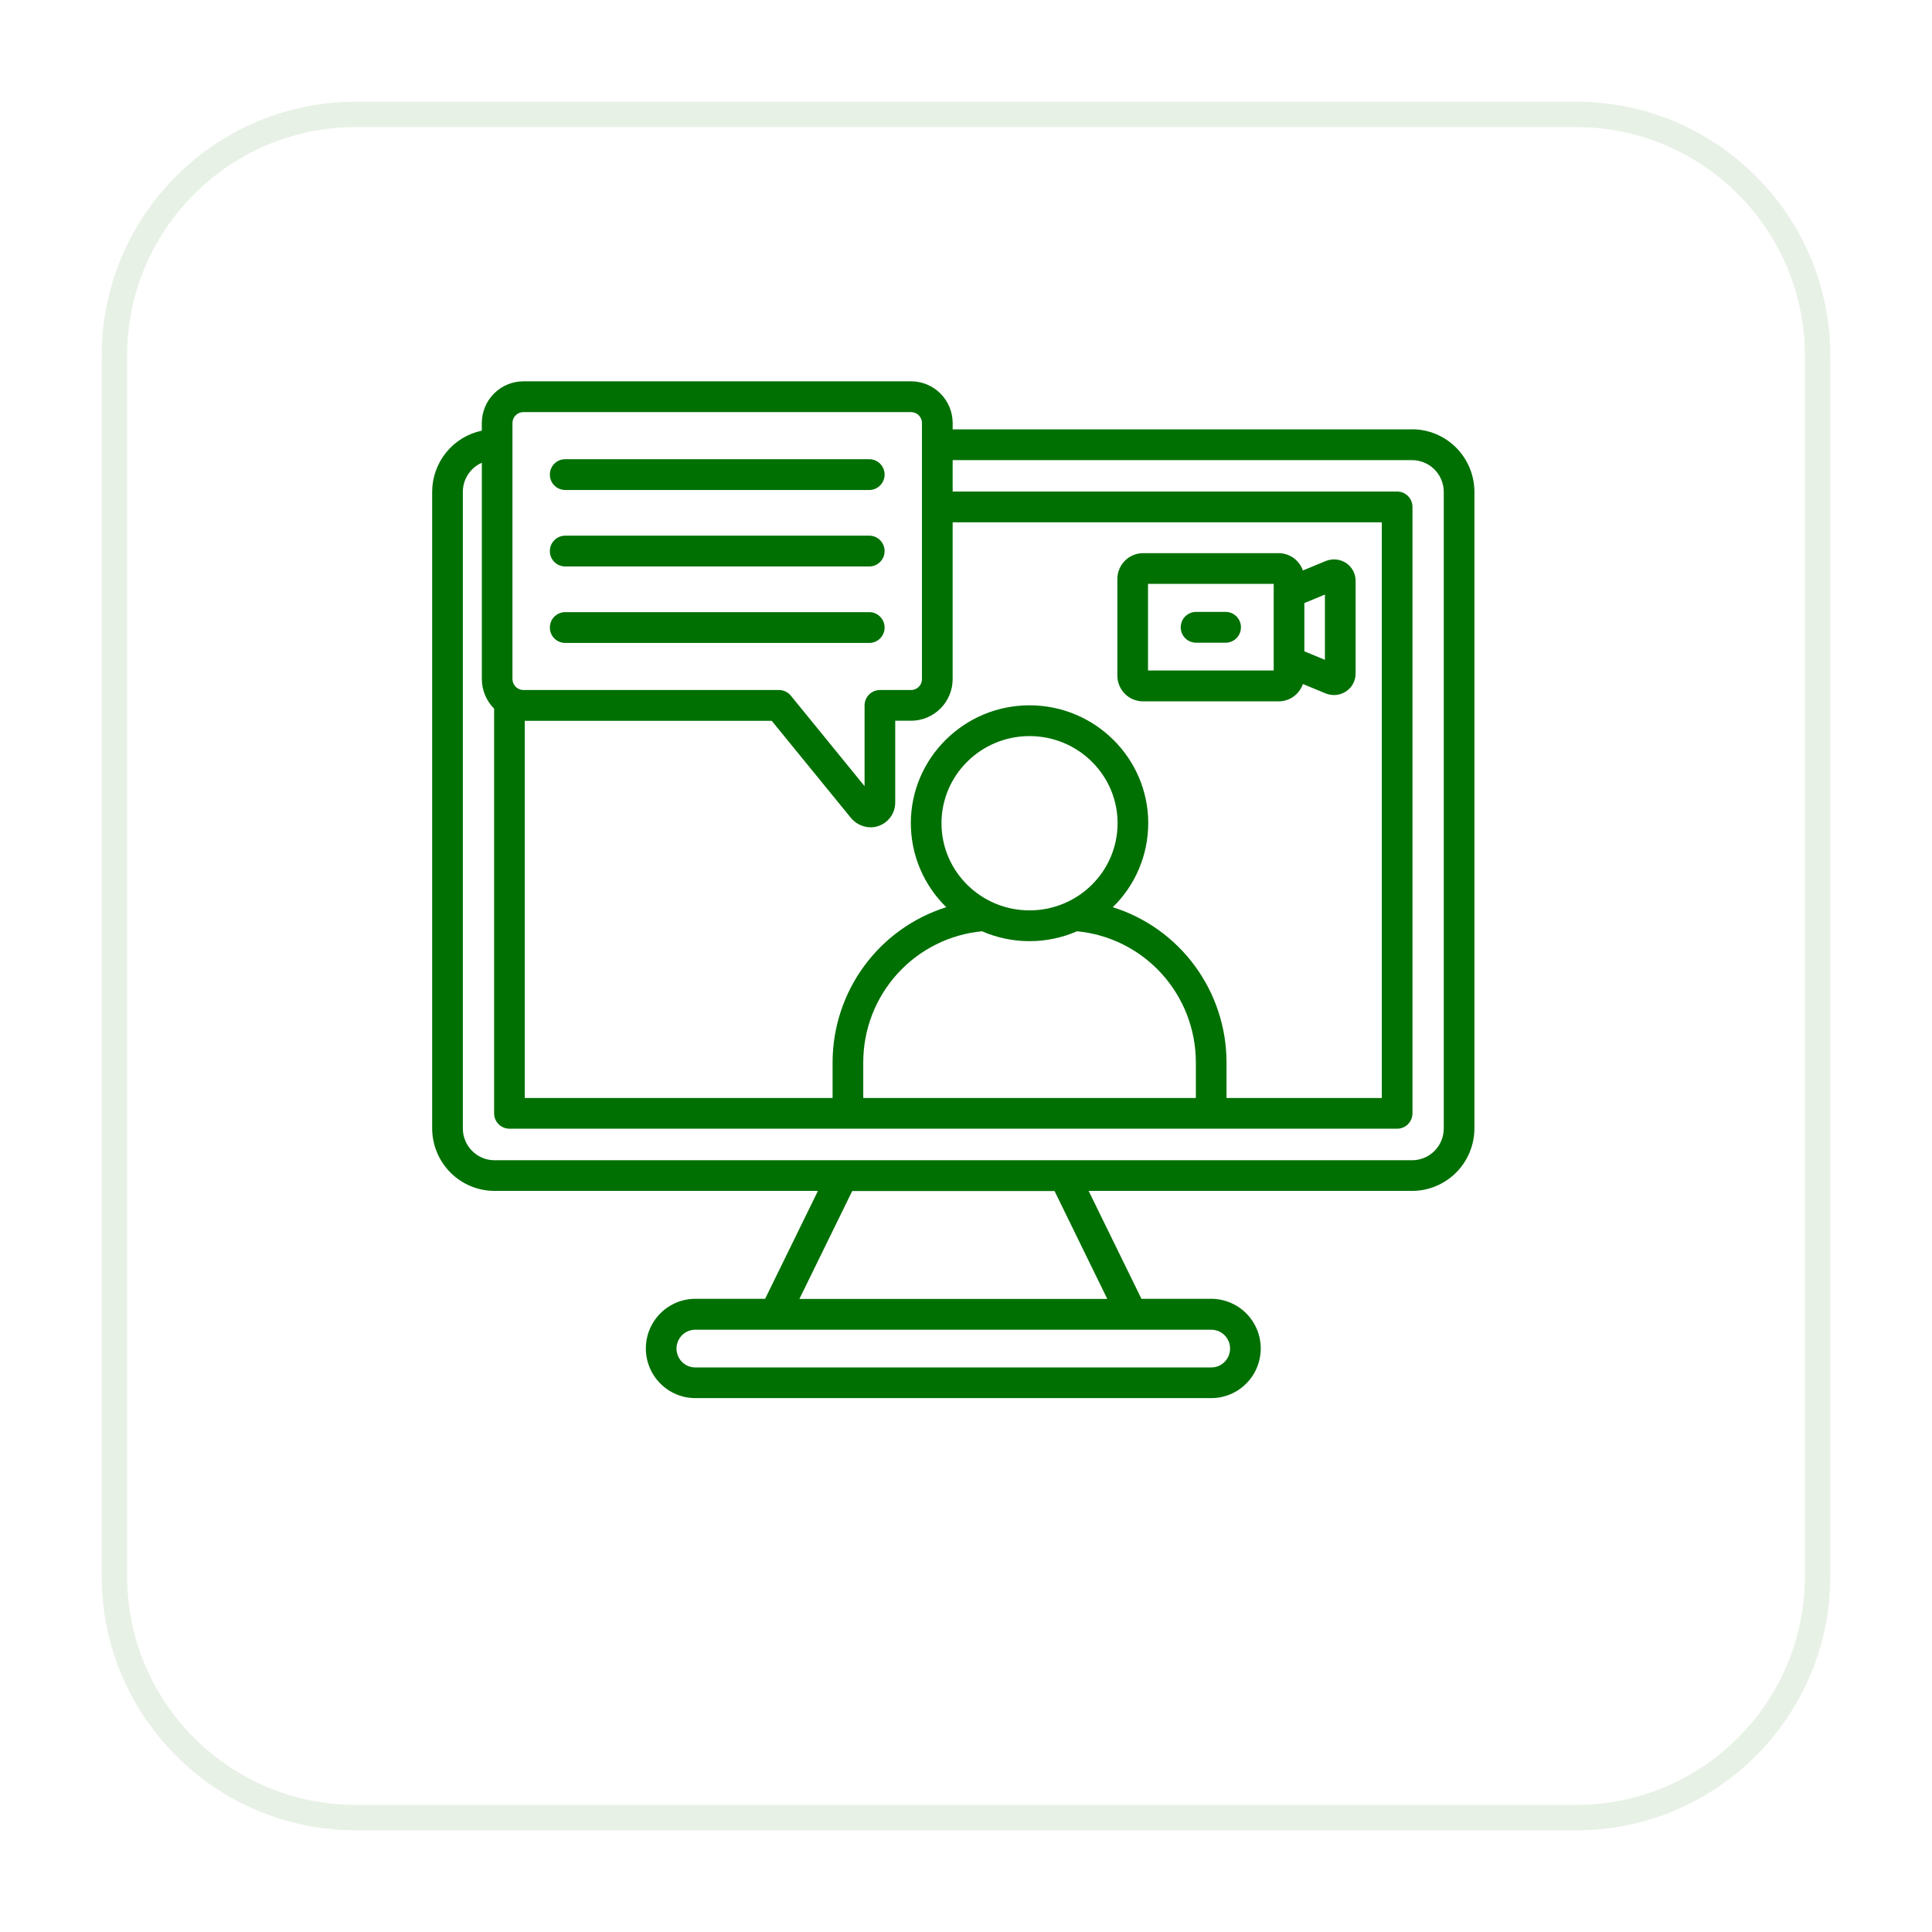
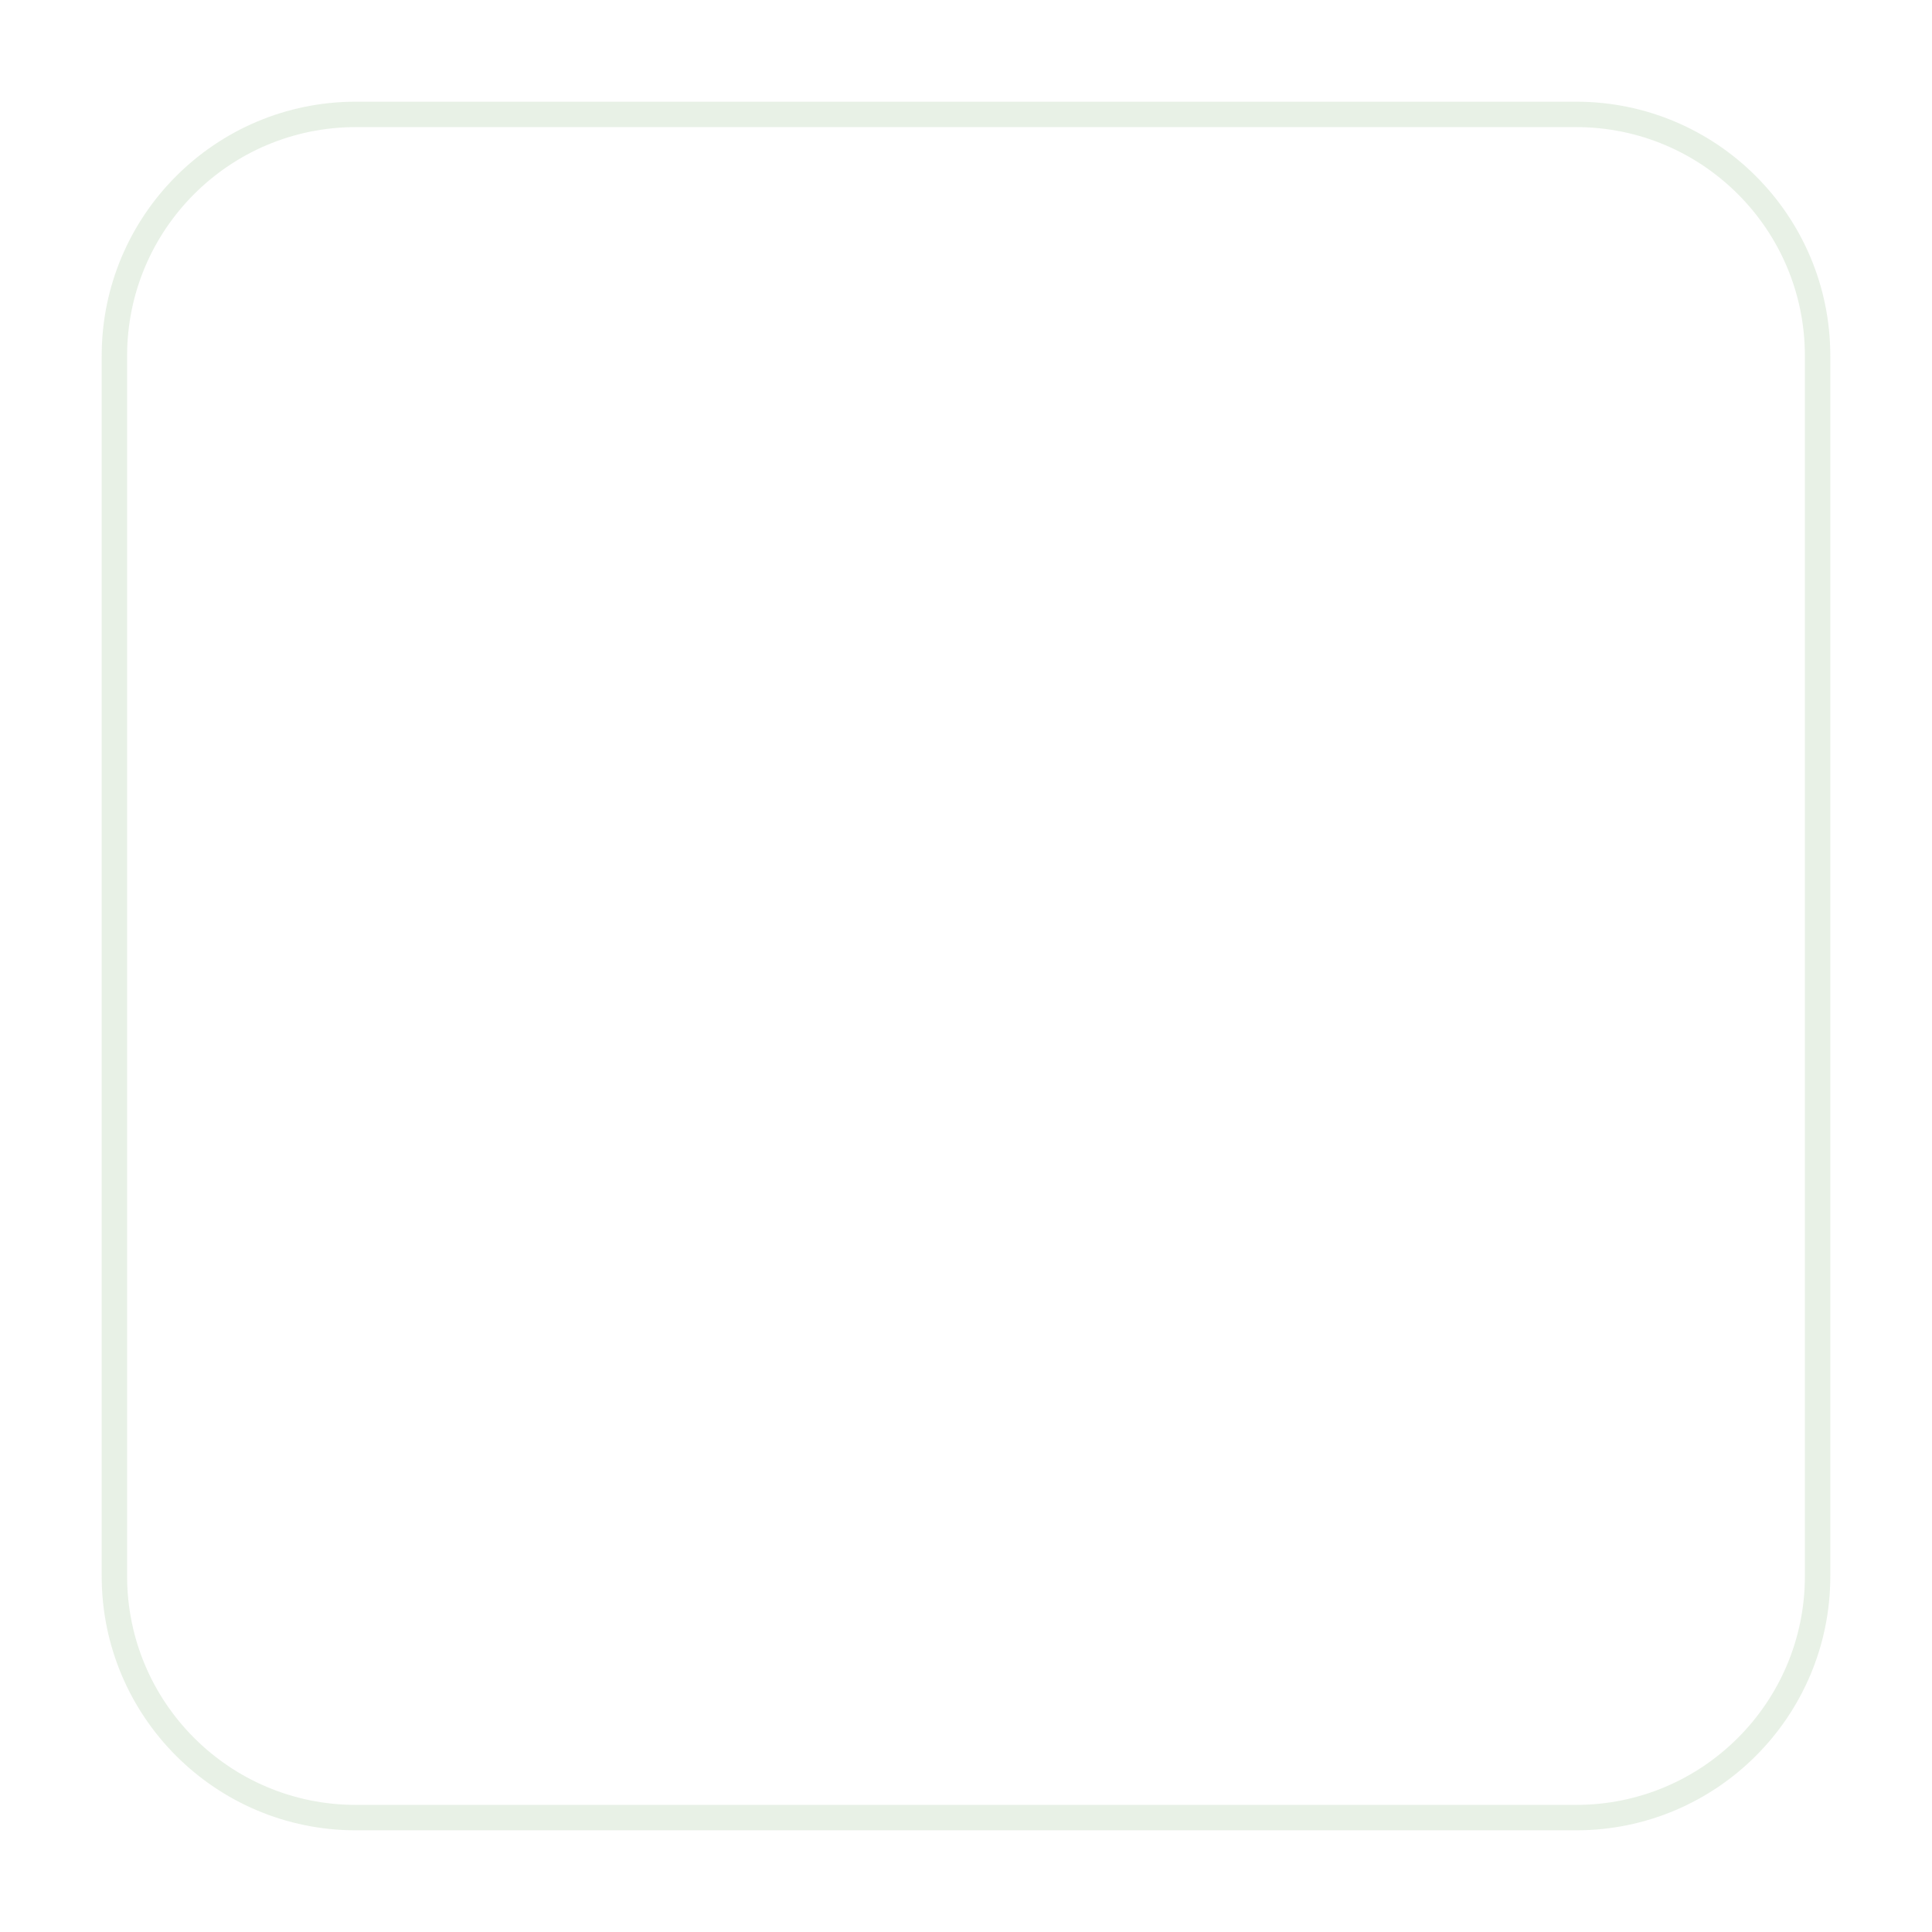
<svg xmlns="http://www.w3.org/2000/svg" width="76" height="76" viewBox="0 0 76 76" fill="none">
  <g filter="url(#filter0_d_7_697)">
    <path d="M4 11C4 5.477 8.477 1 14 1H62C67.523 1 72 5.477 72 11V59C72 64.523 67.523 69 62 69H14C8.477 69 4 64.523 4 59V11Z" fill="white" />
    <path d="M14 1.5H62C67.247 1.5 71.5 5.753 71.5 11V59C71.5 64.247 67.247 68.5 62 68.5H14C8.753 68.5 4.5 64.247 4.5 59V11C4.5 5.753 8.753 1.5 14 1.5Z" stroke="#197607" stroke-opacity="0.1" />
  </g>
  <g clip-path="url(#clip0_7_697)">
-     <path d="M55.548 16.89H37.475V16.641C37.475 16.206 37.302 15.789 36.996 15.482C36.69 15.174 36.275 15.001 35.842 15H20.587C20.154 15.001 19.739 15.174 19.432 15.482C19.126 15.789 18.954 16.206 18.953 16.641V16.941C18.402 17.056 17.907 17.359 17.552 17.797C17.196 18.235 17.001 18.783 17 19.349V44.385C17.001 45.038 17.259 45.663 17.719 46.125C18.178 46.587 18.801 46.846 19.451 46.847H32.176L30.098 51.092H27.351C26.835 51.093 26.341 51.298 25.976 51.665C25.611 52.031 25.406 52.527 25.406 53.045C25.406 53.563 25.611 54.059 25.976 54.425C26.34 54.792 26.835 54.998 27.351 54.998H47.65C48.165 54.998 48.66 54.792 49.024 54.425C49.389 54.059 49.594 53.563 49.594 53.045C49.594 52.527 49.389 52.031 49.024 51.665C48.659 51.298 48.165 51.093 47.65 51.092H44.902L42.824 46.847H55.548C56.198 46.847 56.821 46.587 57.281 46.125C57.741 45.664 57.999 45.038 58 44.385V19.349C57.999 18.696 57.74 18.07 57.281 17.609C56.821 17.148 56.198 16.888 55.548 16.887V16.89ZM40.499 35.812C38.589 35.812 37.036 34.278 37.036 32.384C37.036 30.49 38.589 28.956 40.499 28.956C42.41 28.956 43.963 30.489 43.963 32.383C43.963 34.277 42.41 35.812 40.499 35.812ZM40.499 37.023C41.142 37.023 41.778 36.891 42.367 36.634C43.643 36.755 44.828 37.348 45.692 38.298C46.556 39.248 47.037 40.487 47.042 41.773V43.192H33.958V41.773C33.962 40.487 34.443 39.248 35.307 38.299C36.171 37.349 37.356 36.755 38.631 36.634C39.221 36.891 39.857 37.023 40.499 37.023ZM43.774 35.687C44.215 35.258 44.565 34.745 44.805 34.177C45.044 33.61 45.168 33 45.169 32.384C45.169 29.826 43.074 27.745 40.499 27.745C37.925 27.745 35.83 29.826 35.83 32.384C35.831 33 35.954 33.61 36.194 34.177C36.434 34.745 36.784 35.258 37.225 35.687C35.932 36.093 34.802 36.901 33.998 37.996C33.193 39.09 32.757 40.413 32.752 41.773V43.192H20.642V28.355H30.358L33.452 32.149C33.547 32.27 33.667 32.369 33.804 32.437C33.942 32.506 34.092 32.543 34.246 32.545C34.335 32.545 34.423 32.533 34.509 32.508C34.713 32.45 34.893 32.326 35.021 32.156C35.149 31.985 35.217 31.777 35.216 31.564V28.352H35.841C36.273 28.351 36.688 28.179 36.995 27.872C37.301 27.565 37.474 27.149 37.475 26.715V20.547H54.357V43.192H48.248V41.773C48.243 40.413 47.806 39.09 47.002 37.996C46.198 36.901 45.067 36.093 43.775 35.687H43.774ZM20.159 16.641C20.159 16.527 20.204 16.418 20.285 16.337C20.365 16.257 20.474 16.211 20.587 16.211H35.841C35.954 16.211 36.063 16.257 36.143 16.337C36.223 16.418 36.268 16.527 36.268 16.641V26.715C36.268 26.771 36.257 26.827 36.236 26.879C36.214 26.931 36.183 26.978 36.143 27.018C36.103 27.058 36.056 27.09 36.004 27.111C35.953 27.133 35.897 27.144 35.841 27.144H34.613C34.453 27.144 34.3 27.208 34.187 27.321C34.074 27.435 34.01 27.589 34.01 27.749V30.925L31.11 27.366C31.053 27.297 30.982 27.241 30.901 27.202C30.821 27.164 30.733 27.144 30.643 27.144H20.587C20.474 27.142 20.366 27.097 20.286 27.017C20.206 26.936 20.161 26.828 20.159 26.715V16.641ZM48.388 53.05C48.388 53.246 48.31 53.435 48.172 53.574C48.033 53.714 47.846 53.792 47.65 53.792H27.351C27.154 53.792 26.967 53.714 26.828 53.574C26.69 53.435 26.612 53.246 26.612 53.05C26.612 52.853 26.69 52.664 26.828 52.525C26.967 52.386 27.155 52.308 27.351 52.308H47.65C47.845 52.308 48.032 52.386 48.171 52.524C48.309 52.663 48.388 52.851 48.388 53.047V53.05ZM43.558 51.097H31.446L33.524 46.852H41.483L43.558 51.097ZM56.794 44.39C56.794 44.722 56.663 45.04 56.429 45.275C56.195 45.509 55.879 45.641 55.548 45.641H19.452C19.122 45.641 18.805 45.509 18.572 45.274C18.338 45.04 18.207 44.722 18.207 44.39V19.349C18.207 19.106 18.278 18.868 18.411 18.664C18.543 18.461 18.732 18.301 18.954 18.203V26.712C18.954 26.928 18.997 27.142 19.08 27.342C19.163 27.542 19.284 27.723 19.437 27.875V43.795C19.437 43.956 19.5 44.109 19.613 44.223C19.726 44.337 19.88 44.4 20.04 44.4H54.96C55.12 44.4 55.274 44.337 55.387 44.223C55.5 44.109 55.563 43.956 55.563 43.795V19.941C55.563 19.781 55.5 19.627 55.387 19.513C55.274 19.4 55.12 19.336 54.96 19.336H37.475V18.101H55.548C55.878 18.101 56.194 18.232 56.428 18.466C56.661 18.7 56.793 19.018 56.794 19.349V44.39ZM51.252 26.907L52.152 27.279C52.255 27.32 52.364 27.341 52.474 27.341C52.645 27.341 52.813 27.29 52.956 27.194C53.072 27.117 53.166 27.012 53.23 26.888C53.295 26.765 53.328 26.628 53.326 26.488V22.856C53.328 22.716 53.295 22.579 53.23 22.456C53.166 22.333 53.071 22.227 52.956 22.15C52.839 22.072 52.704 22.024 52.564 22.01C52.424 21.996 52.283 22.017 52.152 22.069L51.252 22.441C51.183 22.242 51.054 22.07 50.884 21.948C50.713 21.826 50.509 21.761 50.3 21.76H44.964C44.696 21.761 44.439 21.868 44.25 22.058C44.061 22.248 43.954 22.505 43.954 22.774V26.576C43.954 26.845 44.061 27.103 44.25 27.293C44.439 27.483 44.696 27.589 44.964 27.59H50.3C50.509 27.589 50.713 27.524 50.884 27.402C51.054 27.28 51.183 27.108 51.252 26.91V26.907ZM52.119 25.956L51.31 25.622V23.723L52.119 23.389V25.956ZM50.104 26.376H45.16V22.969H50.104V26.376ZM46.447 24.677C46.447 24.516 46.51 24.362 46.623 24.249C46.736 24.135 46.89 24.071 47.05 24.071H48.213C48.292 24.071 48.371 24.087 48.444 24.117C48.517 24.148 48.584 24.192 48.64 24.248C48.696 24.305 48.74 24.372 48.77 24.445C48.801 24.519 48.816 24.597 48.816 24.677C48.816 24.837 48.752 24.991 48.639 25.105C48.526 25.219 48.373 25.282 48.213 25.282H47.05C46.89 25.282 46.736 25.219 46.623 25.105C46.51 24.991 46.447 24.837 46.447 24.677ZM21.63 18.669C21.63 18.509 21.693 18.355 21.806 18.241C21.919 18.127 22.073 18.064 22.233 18.064H34.195C34.355 18.064 34.508 18.127 34.621 18.241C34.734 18.355 34.798 18.509 34.798 18.669C34.798 18.83 34.734 18.984 34.621 19.097C34.508 19.211 34.355 19.275 34.195 19.275H22.233C22.073 19.275 21.919 19.211 21.806 19.097C21.693 18.984 21.63 18.83 21.63 18.669ZM21.63 21.678C21.63 21.517 21.693 21.363 21.806 21.25C21.919 21.136 22.073 21.072 22.233 21.072H34.195C34.274 21.072 34.353 21.088 34.426 21.118C34.499 21.149 34.566 21.193 34.622 21.25C34.678 21.306 34.722 21.372 34.752 21.446C34.783 21.52 34.798 21.598 34.798 21.678C34.798 21.838 34.734 21.992 34.621 22.106C34.508 22.22 34.355 22.283 34.195 22.283H22.233C22.073 22.283 21.919 22.22 21.806 22.106C21.693 21.992 21.63 21.838 21.63 21.678ZM21.63 24.686C21.63 24.525 21.693 24.371 21.806 24.258C21.919 24.144 22.073 24.08 22.233 24.08H34.195C34.355 24.08 34.508 24.144 34.621 24.258C34.734 24.371 34.798 24.525 34.798 24.686C34.798 24.765 34.783 24.844 34.752 24.918C34.722 24.991 34.678 25.058 34.622 25.114C34.566 25.17 34.499 25.215 34.426 25.245C34.353 25.276 34.274 25.291 34.195 25.291H22.233C22.073 25.291 21.919 25.227 21.806 25.114C21.693 25 21.63 24.846 21.63 24.686Z" fill="#007002" />
-   </g>
+     </g>
  <defs>
    <filter id="filter0_d_7_697" x="0" y="0" width="76" height="76" filterUnits="userSpaceOnUse" color-interpolation-filters="sRGB">
      <feFlood flood-opacity="0" result="BackgroundImageFix" />
      <feColorMatrix in="SourceAlpha" type="matrix" values="0 0 0 0 0 0 0 0 0 0 0 0 0 0 0 0 0 0 127 0" result="hardAlpha" />
      <feOffset dy="3" />
      <feGaussianBlur stdDeviation="2" />
      <feComposite in2="hardAlpha" operator="out" />
      <feColorMatrix type="matrix" values="0 0 0 0 0 0 0 0 0 0 0 0 0 0 0 0 0 0 0.09 0" />
      <feBlend mode="normal" in2="BackgroundImageFix" result="effect1_dropShadow_7_697" />
      <feBlend mode="normal" in="SourceGraphic" in2="effect1_dropShadow_7_697" result="shape" />
    </filter>
    <clipPath id="clip0_7_697">
      <rect width="41" height="40" fill="white" transform="translate(17 15)" />
    </clipPath>
  </defs>
</svg>